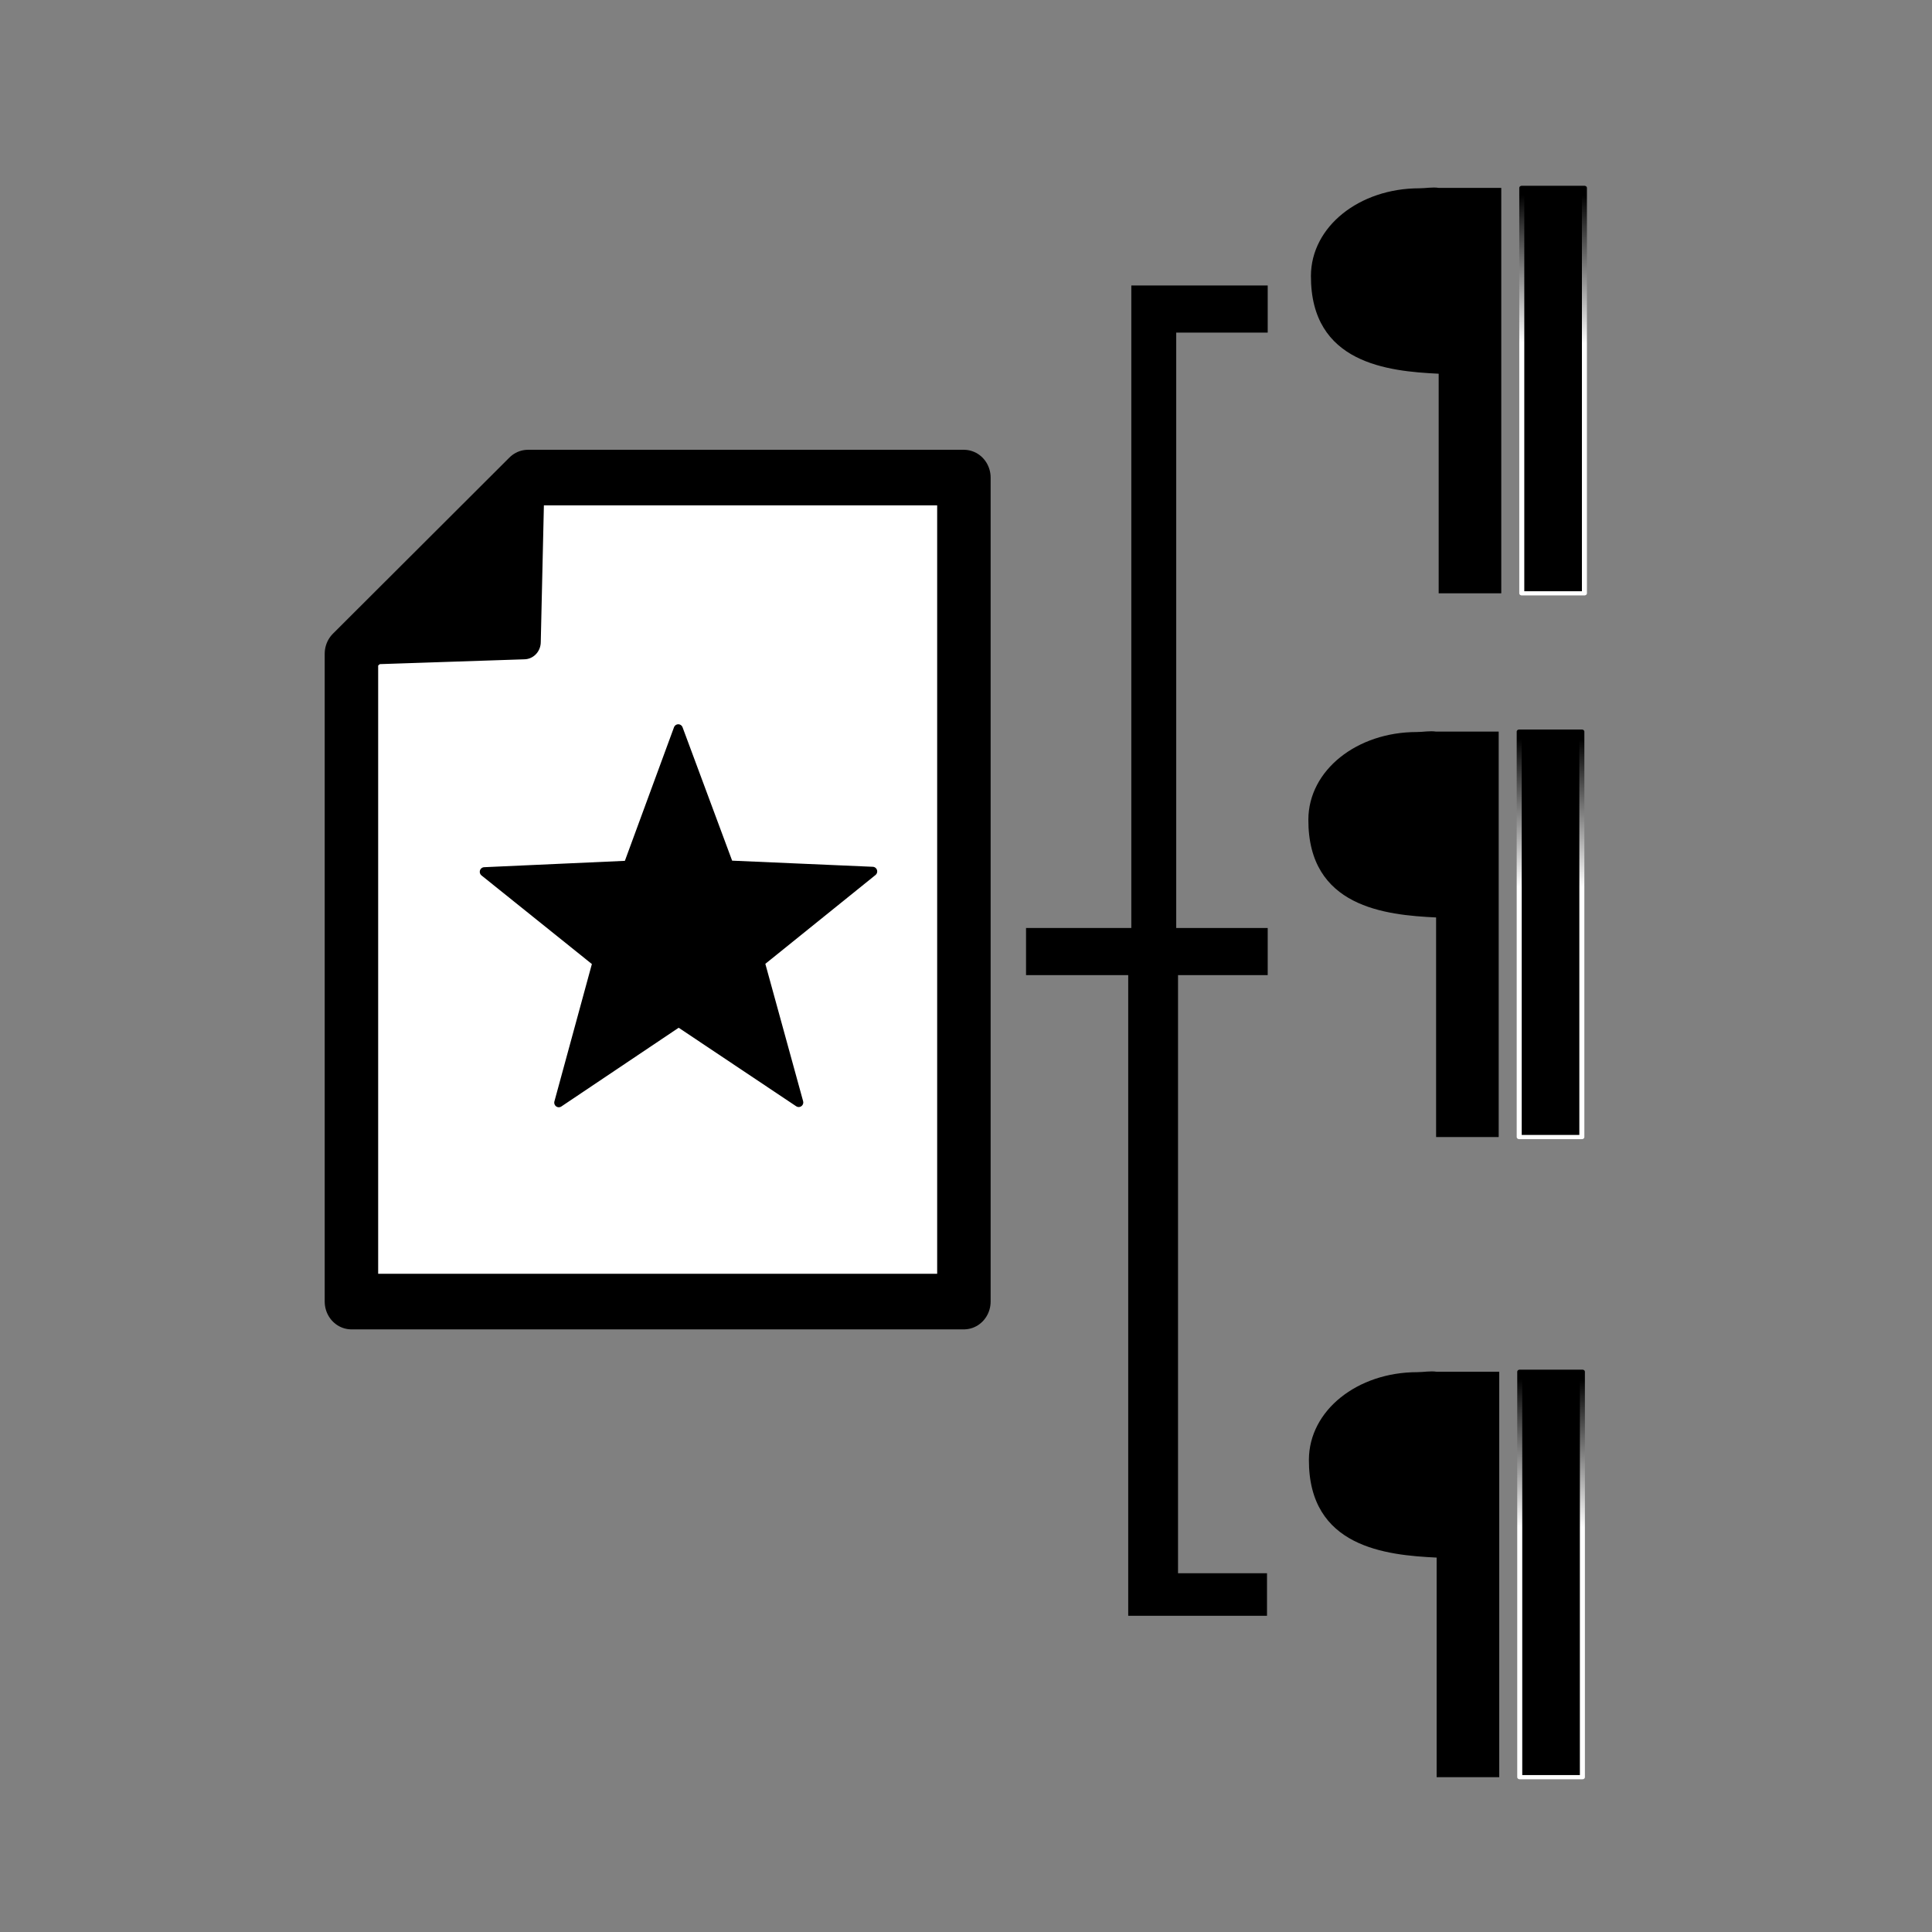
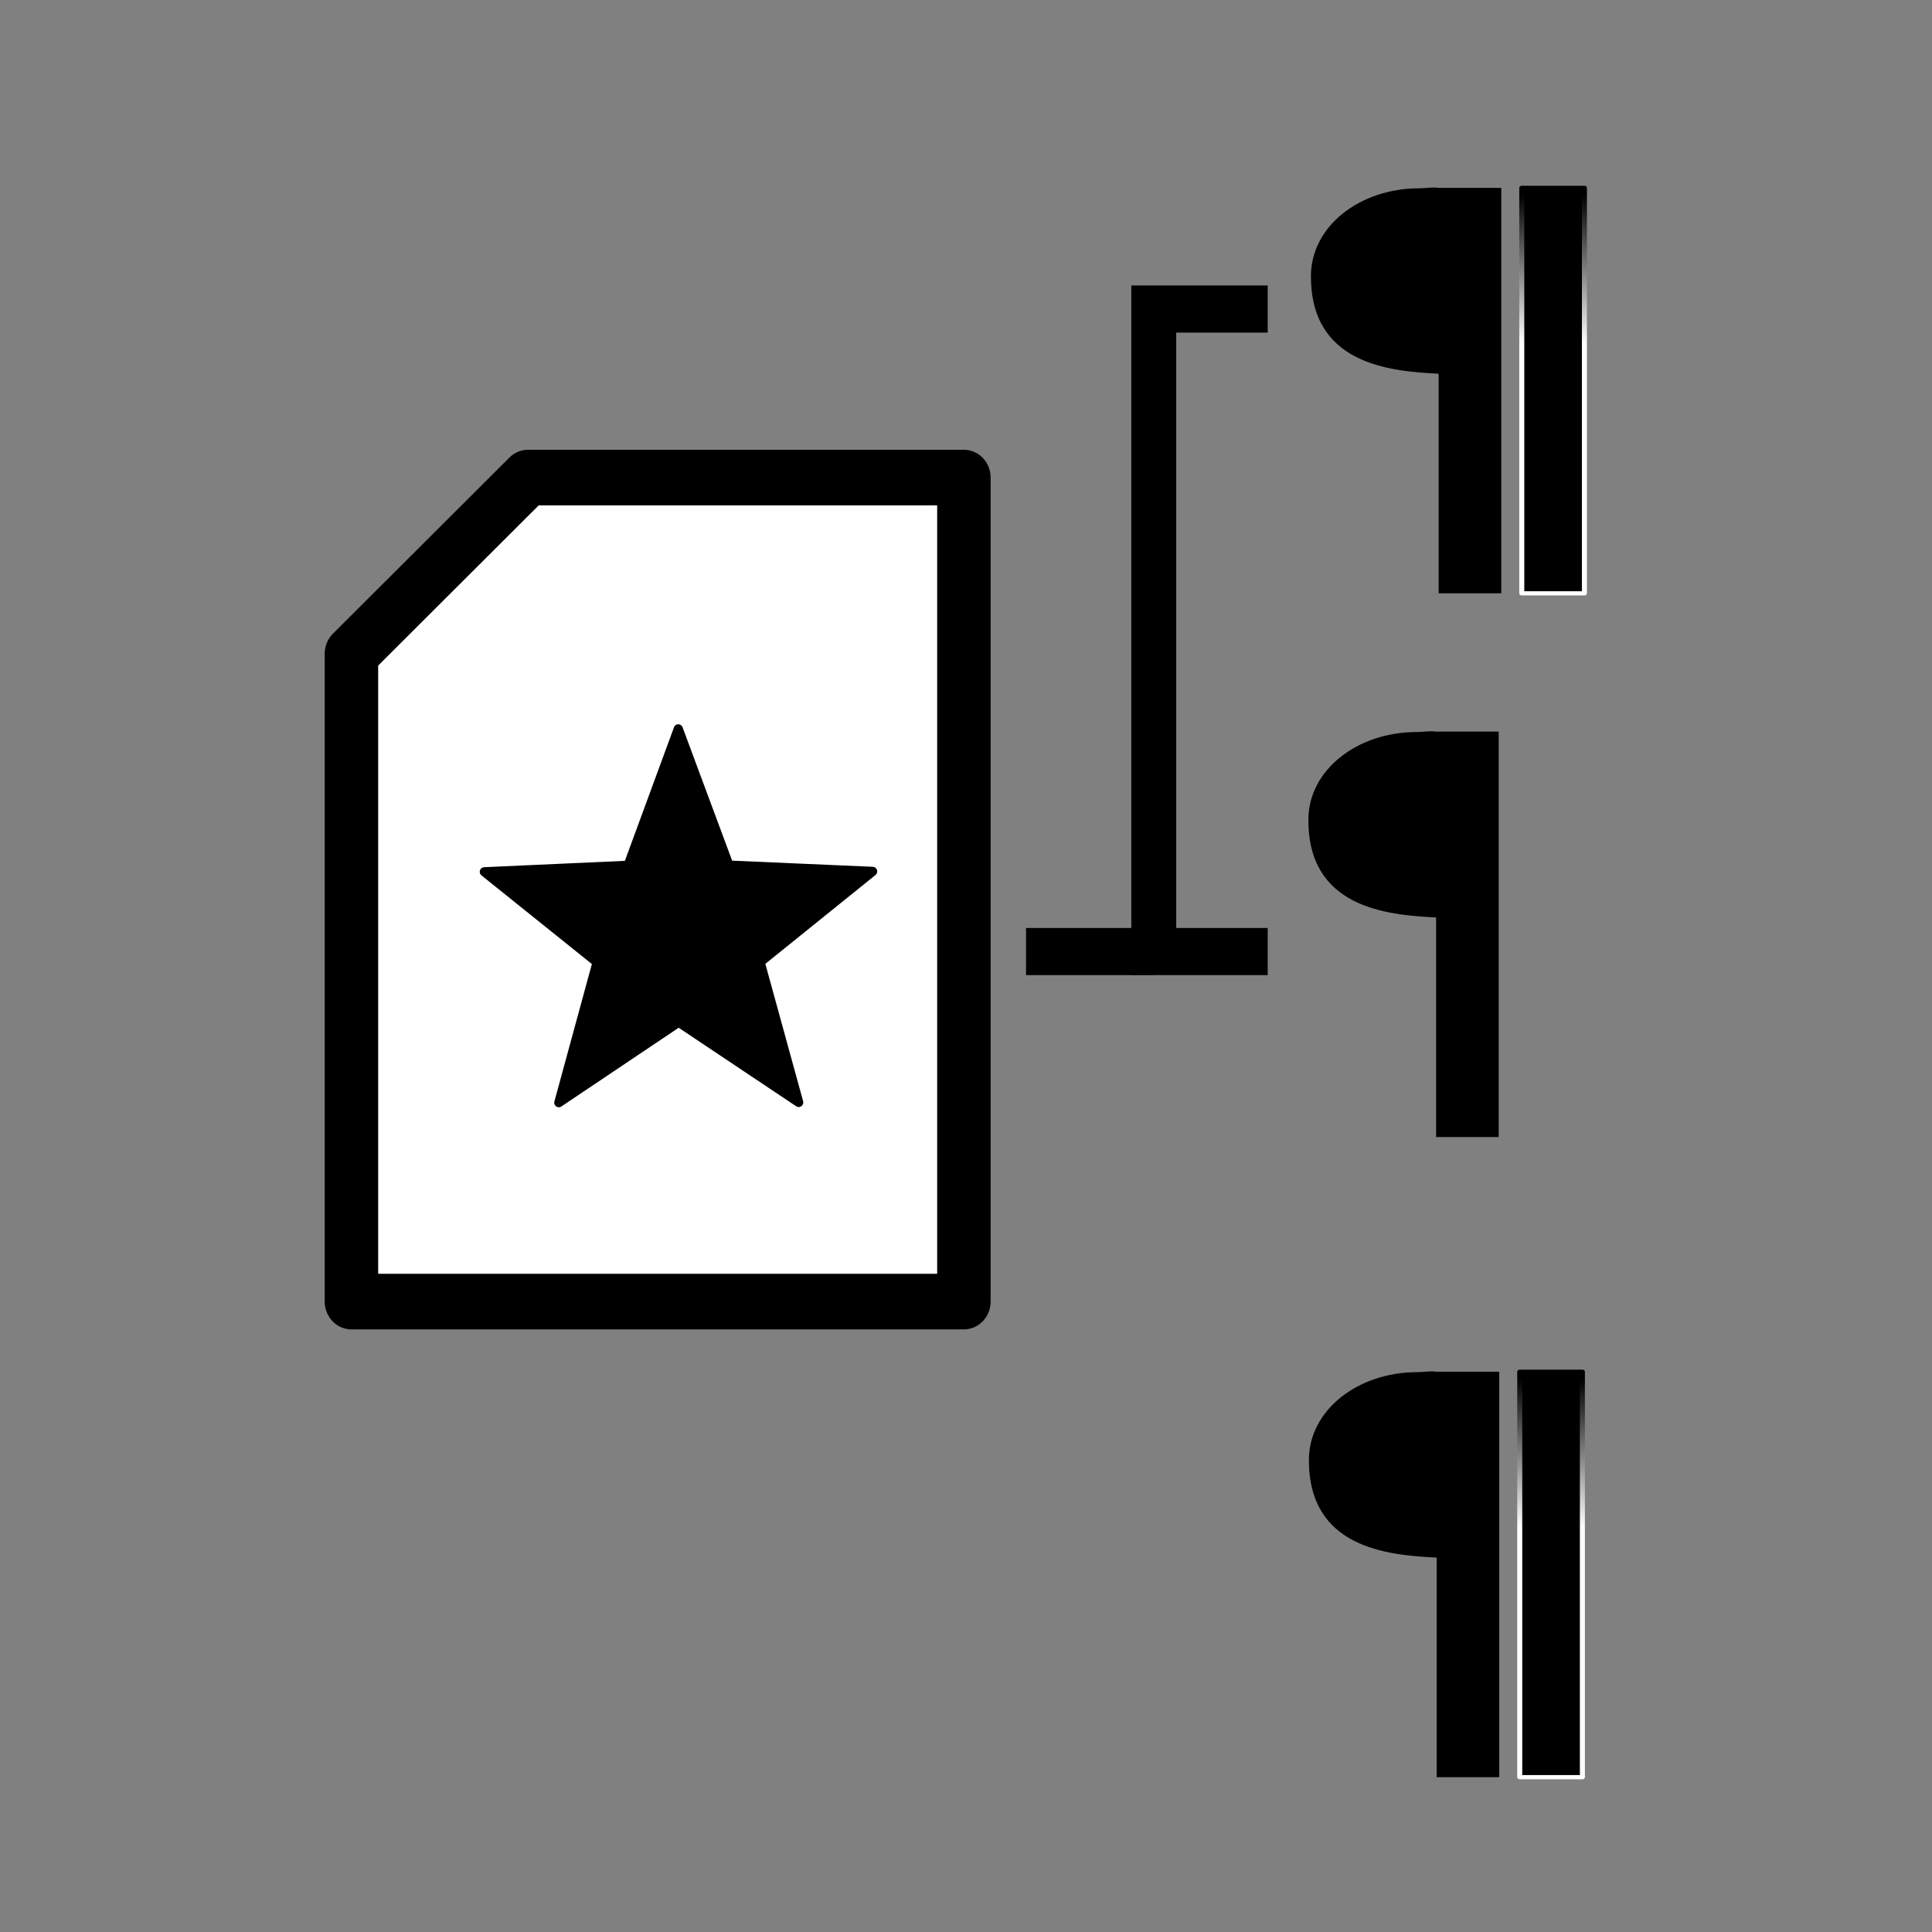
<svg xmlns="http://www.w3.org/2000/svg" xmlns:ns1="http://www.inkscape.org/namespaces/inkscape" xmlns:ns2="http://sodipodi.sourceforge.net/DTD/sodipodi-0.dtd" xmlns:xlink="http://www.w3.org/1999/xlink" ns1:export-ydpi="96" ns1:export-xdpi="96" ns1:export-filename="C:\Users\pabr6\eclipse-workspace\evalWriter\icons\structurepage.png" ns2:docname="structurepage.svg" ns1:version="1.0 (4035a4fb49, 2020-05-01)" id="svg8" version="1.1" viewBox="0 0 12.7 12.7" height="48" width="48">
  <rect x="0" y="0" width="12.7" height="12.7" fill="#808080" stroke="none" />
  <defs id="defs2">
    <linearGradient ns1:collect="always" id="linearGradient883">
      <stop style="stop-color:#000000;stop-opacity:1" offset="0" id="stop879" />
      <stop style="stop-color:#ffffff;stop-opacity:1" offset="1" id="stop881" />
    </linearGradient>
    <linearGradient gradientUnits="userSpaceOnUse" y2="4.726" x2="7.854" y1="1.183" x1="7.89" id="linearGradient865" xlink:href="#linearGradient883" ns1:collect="always" />
    <linearGradient ns1:collect="always" xlink:href="#linearGradient883" id="linearGradient36" gradientUnits="userSpaceOnUse" x1="7.89" y1="1.183" x2="7.854" y2="4.726" />
    <linearGradient y2="4.726" x2="7.854" y1="1.183" x1="7.89" gradientUnits="userSpaceOnUse" id="linearGradient79" xlink:href="#linearGradient883" ns1:collect="always" />
  </defs>
  <ns2:namedview ns1:window-maximized="1" ns1:window-y="-8" ns1:window-x="-8" ns1:window-height="1017" ns1:window-width="1920" ns1:snap-global="false" units="px" showgrid="false" ns1:document-rotation="0" ns1:current-layer="g976" ns1:document-units="mm" ns1:cy="25.669263" ns1:cx="26.734646" ns1:zoom="14.022476" ns1:pageshadow="2" ns1:pageopacity="0.0" borderopacity="1.0" bordercolor="#666666" pagecolor="#ffffff" id="base" showguides="true" ns1:guide-bbox="true">
    <ns2:guide position="4.445,9.559" orientation="0,-1" id="guide876" />
    <ns2:guide position="4.445,9.559" orientation="1,0" id="guide878" />
    <ns2:guide position="5.052,2.633" orientation="1,0" id="guide880" />
    <ns2:guide position="4.445,2.597" orientation="0,-1" id="guide882" />
    <ns2:guide position="0.827,6.491" orientation="0,-1" id="guide884" />
    <ns2:guide position="9.718,9.559" orientation="1,0" id="guide941" />
    <ns2:guide id="guide61" orientation="0,-1" position="11.736,-1.829" />
    <ns2:guide id="guide63" orientation="0,-1" position="12.944,-0.866" />
  </ns2:namedview>
  <g id="layer1" ns1:groupmode="layer" ns1:label="Calque 1">
    <g id="g976" transform="matrix(0.89,0,0,0.89,1.095,0.273)">
      <g transform="matrix(1.03,0,0,1.081,-2.664,-0.262)" id="g907">
        <g id="g894" />
      </g>
      <g transform="translate(0.021,0.572)" id="g117">
        <g id="g866" transform="matrix(1.49,0,0,1.549,-6.727,0.748)">
          <path ns2:nodetypes="cccccc" d="M 6.292,1.227 H 8.453 V 5.156 H 5.417 V 2.067 Z" style="fill:#ffffff;fill-rule:evenodd;stroke:#000000;stroke-width:0.265;stroke-linecap:round;stroke-linejoin:round" id="rect24" />
-           <path id="path862" d="M 5.401,2.039 6.273,2.011 6.292,1.212 Z" style="fill:#000000;stroke:#000000;stroke-width:0.165;stroke-linecap:round;stroke-linejoin:round;stroke-miterlimit:4;stroke-dasharray:none;stroke-opacity:1" />
        </g>
        <g transform="matrix(0.343,0,0,0.286,7.438,0.189)" id="g22" style="fill:#000000">
          <g transform="matrix(1.08,0,0,1.08,-0.269,0.032)" id="g857" style="fill:#000000">
            <path id="path833" style="fill:#000000;fill-rule:evenodd;stroke:none;stroke-width:0.1;stroke-linecap:round;stroke-linejoin:round;stroke-miterlimit:4;stroke-dasharray:none" d="m 5.477,1.006 v 0 C 5.35,0.983 5.221,1.016 5.092,1.016 3.898,1.016 2.933,1.929 2.93,3.111 2.925,5.205 4.466,5.392 5.477,5.45 V 10.701 H 6.725 V 4.746 1.943 1.006 Z" ns2:nodetypes="cccsccccccc" />
            <path style="fill:#000000;fill-opacity:1;fill-rule:evenodd;stroke:url(#linearGradient865);stroke-width:0.1;stroke-linecap:round;stroke-linejoin:round;stroke-miterlimit:4;stroke-dasharray:none" d="M 7.134,1.006 V 10.701 H 8.383 V 1.006 Z" id="path846" />
          </g>
        </g>
        <g id="g32" transform="matrix(0.343,0,0,0.286,7.419,4.205)" style="fill:#000000">
          <g id="g30" transform="matrix(1.08,0,0,1.08,-0.269,0.032)" style="fill:#000000">
            <path ns2:nodetypes="cccsccccccc" d="m 5.477,1.006 v 0 C 5.35,0.983 5.221,1.016 5.092,1.016 3.898,1.016 2.933,1.929 2.93,3.111 2.925,5.205 4.466,5.392 5.477,5.45 V 10.701 H 6.725 V 4.746 1.943 1.006 Z" style="fill:#000000;fill-rule:evenodd;stroke:none;stroke-width:0.1;stroke-linecap:round;stroke-linejoin:round;stroke-miterlimit:4;stroke-dasharray:none" id="path26" />
-             <path id="path28" d="M 7.134,1.006 V 10.701 H 8.383 V 1.006 Z" style="fill:#000000;fill-opacity:1;fill-rule:evenodd;stroke:url(#linearGradient36);stroke-width:0.1;stroke-linecap:round;stroke-linejoin:round;stroke-miterlimit:4;stroke-dasharray:none" />
          </g>
        </g>
        <path transform="matrix(1.03,0,0,1.081,-2.664,-0.262)" ns2:nodetypes="cccc" id="path888" d="M 10.462,1.541 H 9.645 v 4.39 h 0.817" style="fill:none;stroke:#000000;stroke-width:0.322;stroke-linecap:butt;stroke-linejoin:miter;stroke-miterlimit:4;stroke-dasharray:none;stroke-opacity:1" />
        <path transform="matrix(1.03,0,0,1.081,-2.664,-0.262)" style="fill:none;stroke:#000000;stroke-width:0.322px;stroke-linecap:butt;stroke-linejoin:miter;stroke-opacity:1" d="M 8.729,5.931 H 9.645" id="path890" />
        <g id="g69" transform="matrix(1.388,0,0,1.186,-6.223,4.667)">
-           <path style="fill:none;stroke:#000000;stroke-width:0.265;stroke-linecap:butt;stroke-linejoin:miter;stroke-miterlimit:4;stroke-dasharray:none;stroke-opacity:1" d="M 10.324,1.251 H 9.718 v 4.003 h 0.606" id="path65" ns2:nodetypes="cccc" />
-         </g>
+           </g>
        <g style="fill:#000000" transform="matrix(0.343,0,0,0.286,7.423,8.933)" id="g77">
          <g style="fill:#000000" transform="matrix(1.08,0,0,1.08,-0.269,0.032)" id="g75">
            <path id="path71" style="fill:#000000;fill-rule:evenodd;stroke:none;stroke-width:0.1;stroke-linecap:round;stroke-linejoin:round;stroke-miterlimit:4;stroke-dasharray:none" d="m 5.477,1.006 v 0 C 5.35,0.983 5.221,1.016 5.092,1.016 3.898,1.016 2.933,1.929 2.93,3.111 2.925,5.205 4.466,5.392 5.477,5.45 V 10.701 H 6.725 V 4.746 1.943 1.006 Z" ns2:nodetypes="cccsccccccc" />
            <path style="fill:#000000;fill-opacity:1;fill-rule:evenodd;stroke:url(#linearGradient79);stroke-width:0.1;stroke-linecap:round;stroke-linejoin:round;stroke-miterlimit:4;stroke-dasharray:none" d="M 7.134,1.006 V 10.701 H 8.383 V 1.006 Z" id="path73" />
          </g>
        </g>
        <path transform="matrix(0.938,-0.371,0.367,0.949,-1.712,4.711)" ns1:transform-center-y="-0.14504909" ns1:transform-center-x="0.00058703654" d="M 4.968,4.632 4.36,3.77 3.329,3.993 3.961,3.148 3.43,2.236 4.429,2.576 5.132,1.789 5.118,2.844 6.083,3.27 5.075,3.582 Z" ns1:randomized="0" ns1:rounded="0" ns1:flatsided="false" ns2:arg2="1.9425982" ns2:arg1="1.3142797" ns2:r2="0.62876791" ns2:r1="1.4970665" ns2:cy="3.1841507" ns2:cx="4.5884733" ns2:sides="5" id="path853" style="fill:#000000;fill-rule:evenodd;stroke:#000000;stroke-width:0.067;stroke-linecap:round;stroke-linejoin:round;stroke-miterlimit:4;stroke-dasharray:none" ns2:type="star" />
      </g>
    </g>
  </g>
</svg>